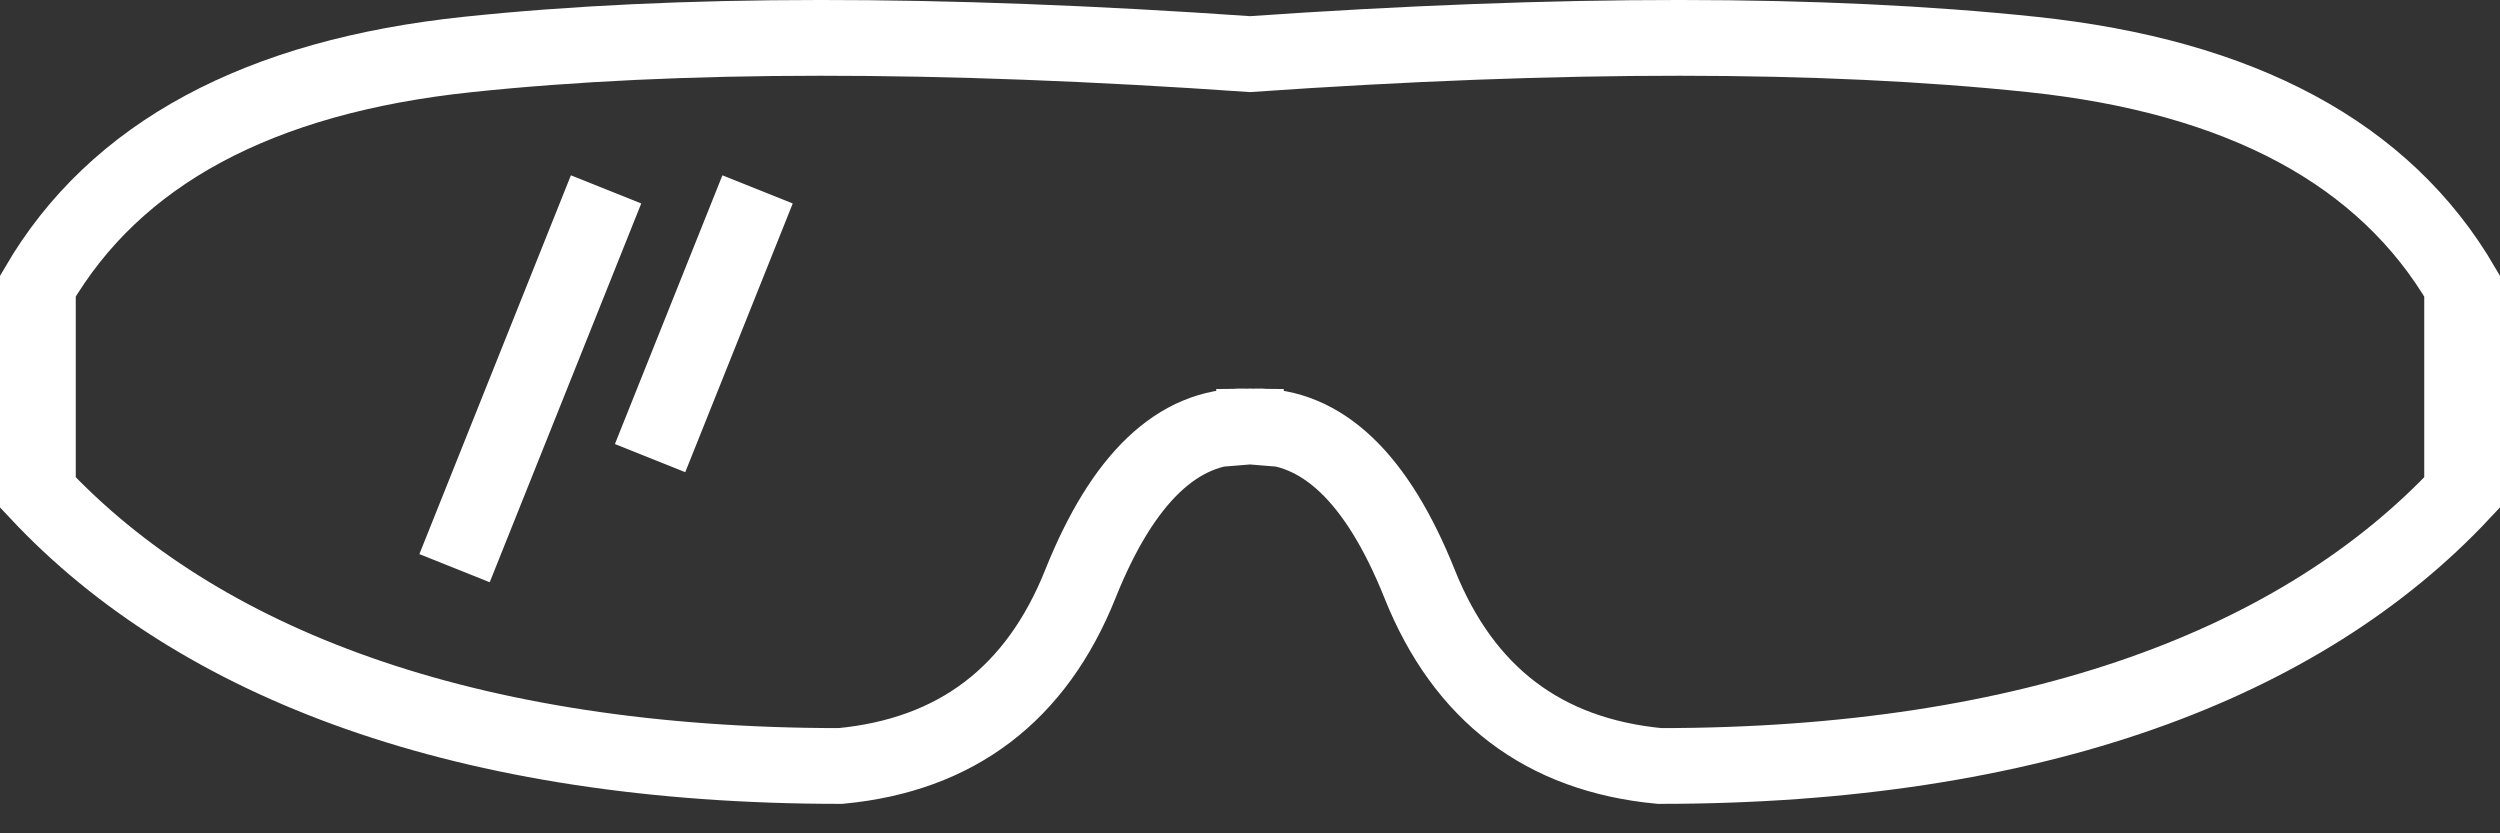
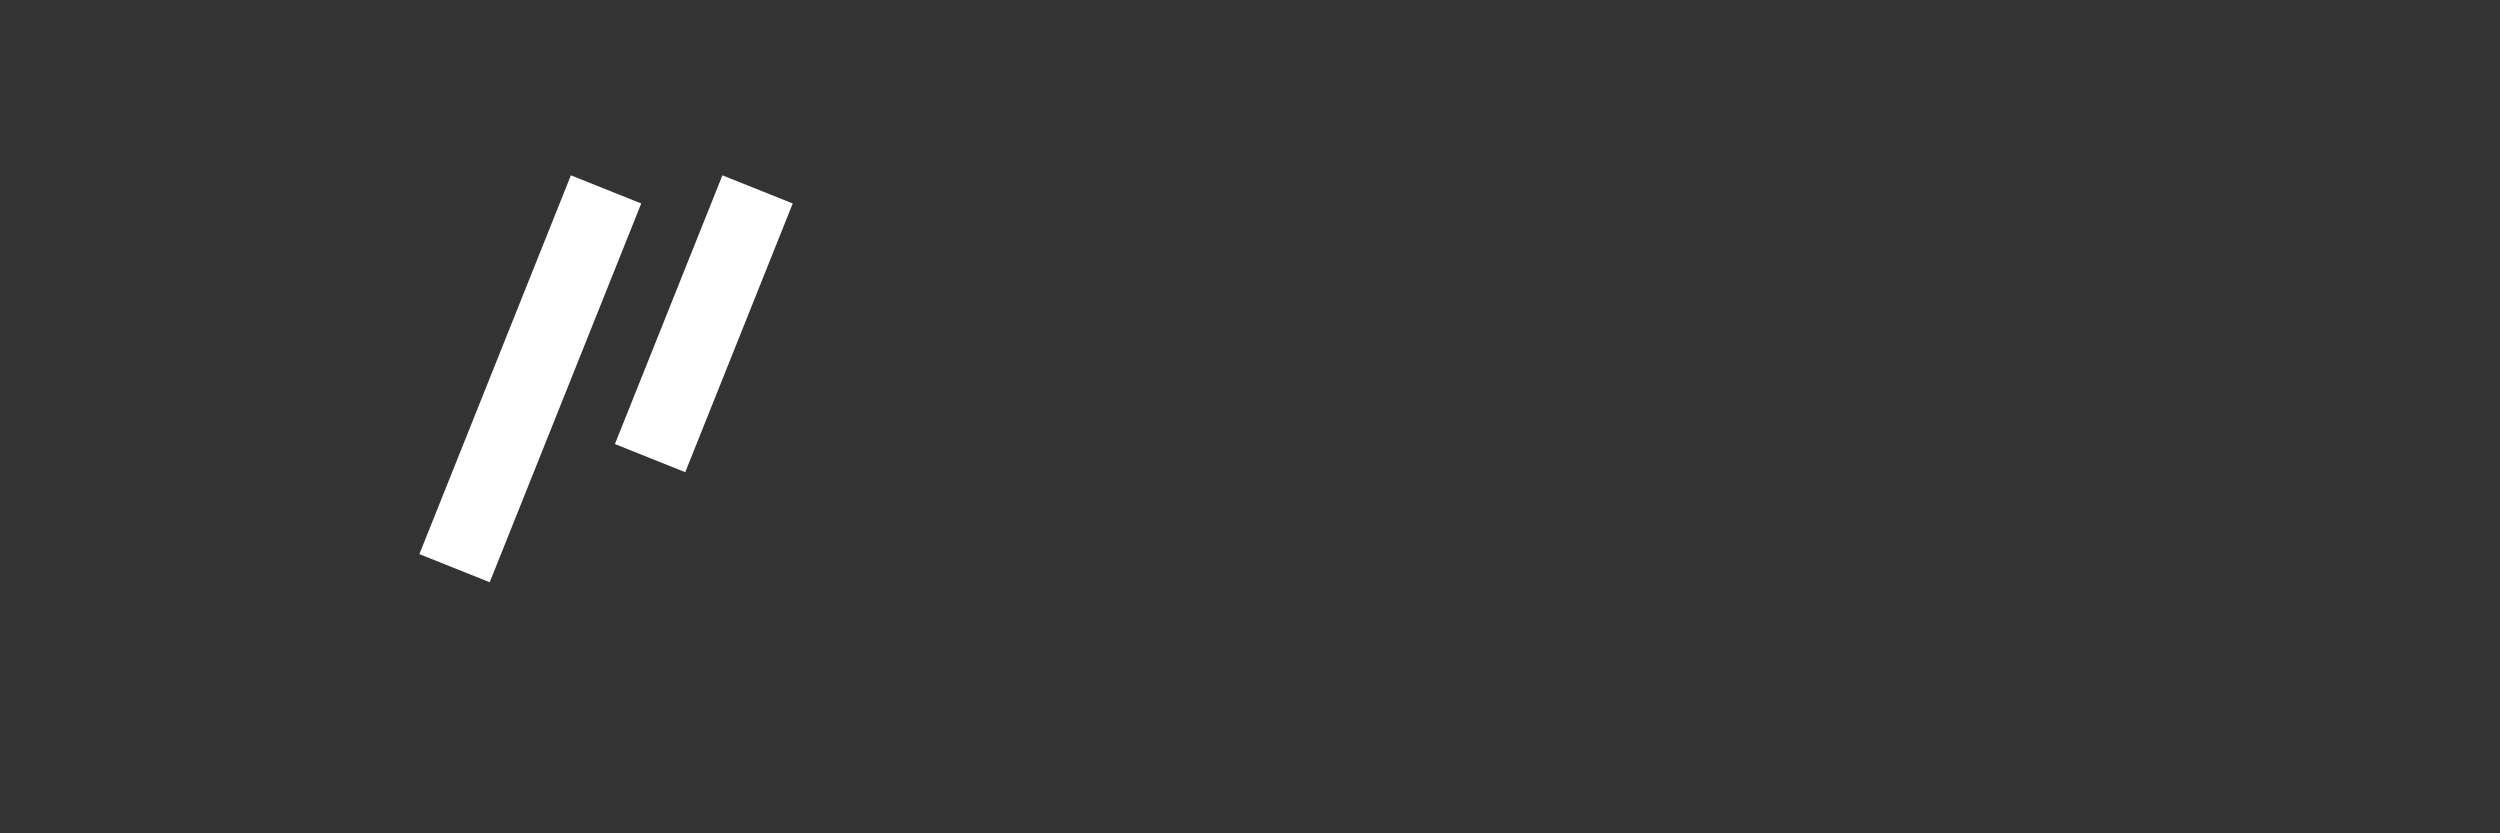
<svg xmlns="http://www.w3.org/2000/svg" width="66px" height="22px" viewBox="0 0 66 22" version="1.1">
  <rect x="0" y="0" width="66" height="22" fill="#333333" stroke="none" />
  <title>Group</title>
  <desc>Created with Sketch.</desc>
  <g id="1.0.-Design" stroke="none" stroke-width="1" fill="none" fill-rule="evenodd">
    <g id="HP" transform="translate(-217, -2707)" fill-rule="nonzero" stroke="#FFFFFF" stroke-width="2">
      <g id="Body" transform="translate(215, 1787)">
        <g id="Glasses" transform="translate(0, 897)">
          <g id="Group" transform="translate(3, 24)">
-             <path d="M31.891,10.256 C30.098,10.23 28.642,11.617 27.522,14.416 C26.357,17.329 24.246,18.931 21.188,19.222 C11.286,19.222 4.223,16.514 0,12 L0,6.553 C2.039,3.058 5.825,1.019 11.358,0.437 C16.868,-0.143 23.748,-0.146 32,0.429 C40.252,-0.146 47.132,-0.143 52.642,0.437 C58.175,1.019 61.961,3.058 64,6.553 L64,12 C59.777,16.514 52.714,19.222 42.812,19.222 C39.754,18.931 37.643,17.329 36.478,14.416 C35.358,11.617 33.902,10.23 32.109,10.256 L32.109,10.266 C32.073,10.263 32.036,10.261 32,10.259 C31.964,10.261 31.927,10.263 31.891,10.266 L31.891,10.256 Z" id="Path" />
            <path d="M11,14 L15,4" id="Path-17" />
            <path d="M16.162,11.094 L19,4" id="Path" />
          </g>
        </g>
      </g>
    </g>
  </g>
</svg>